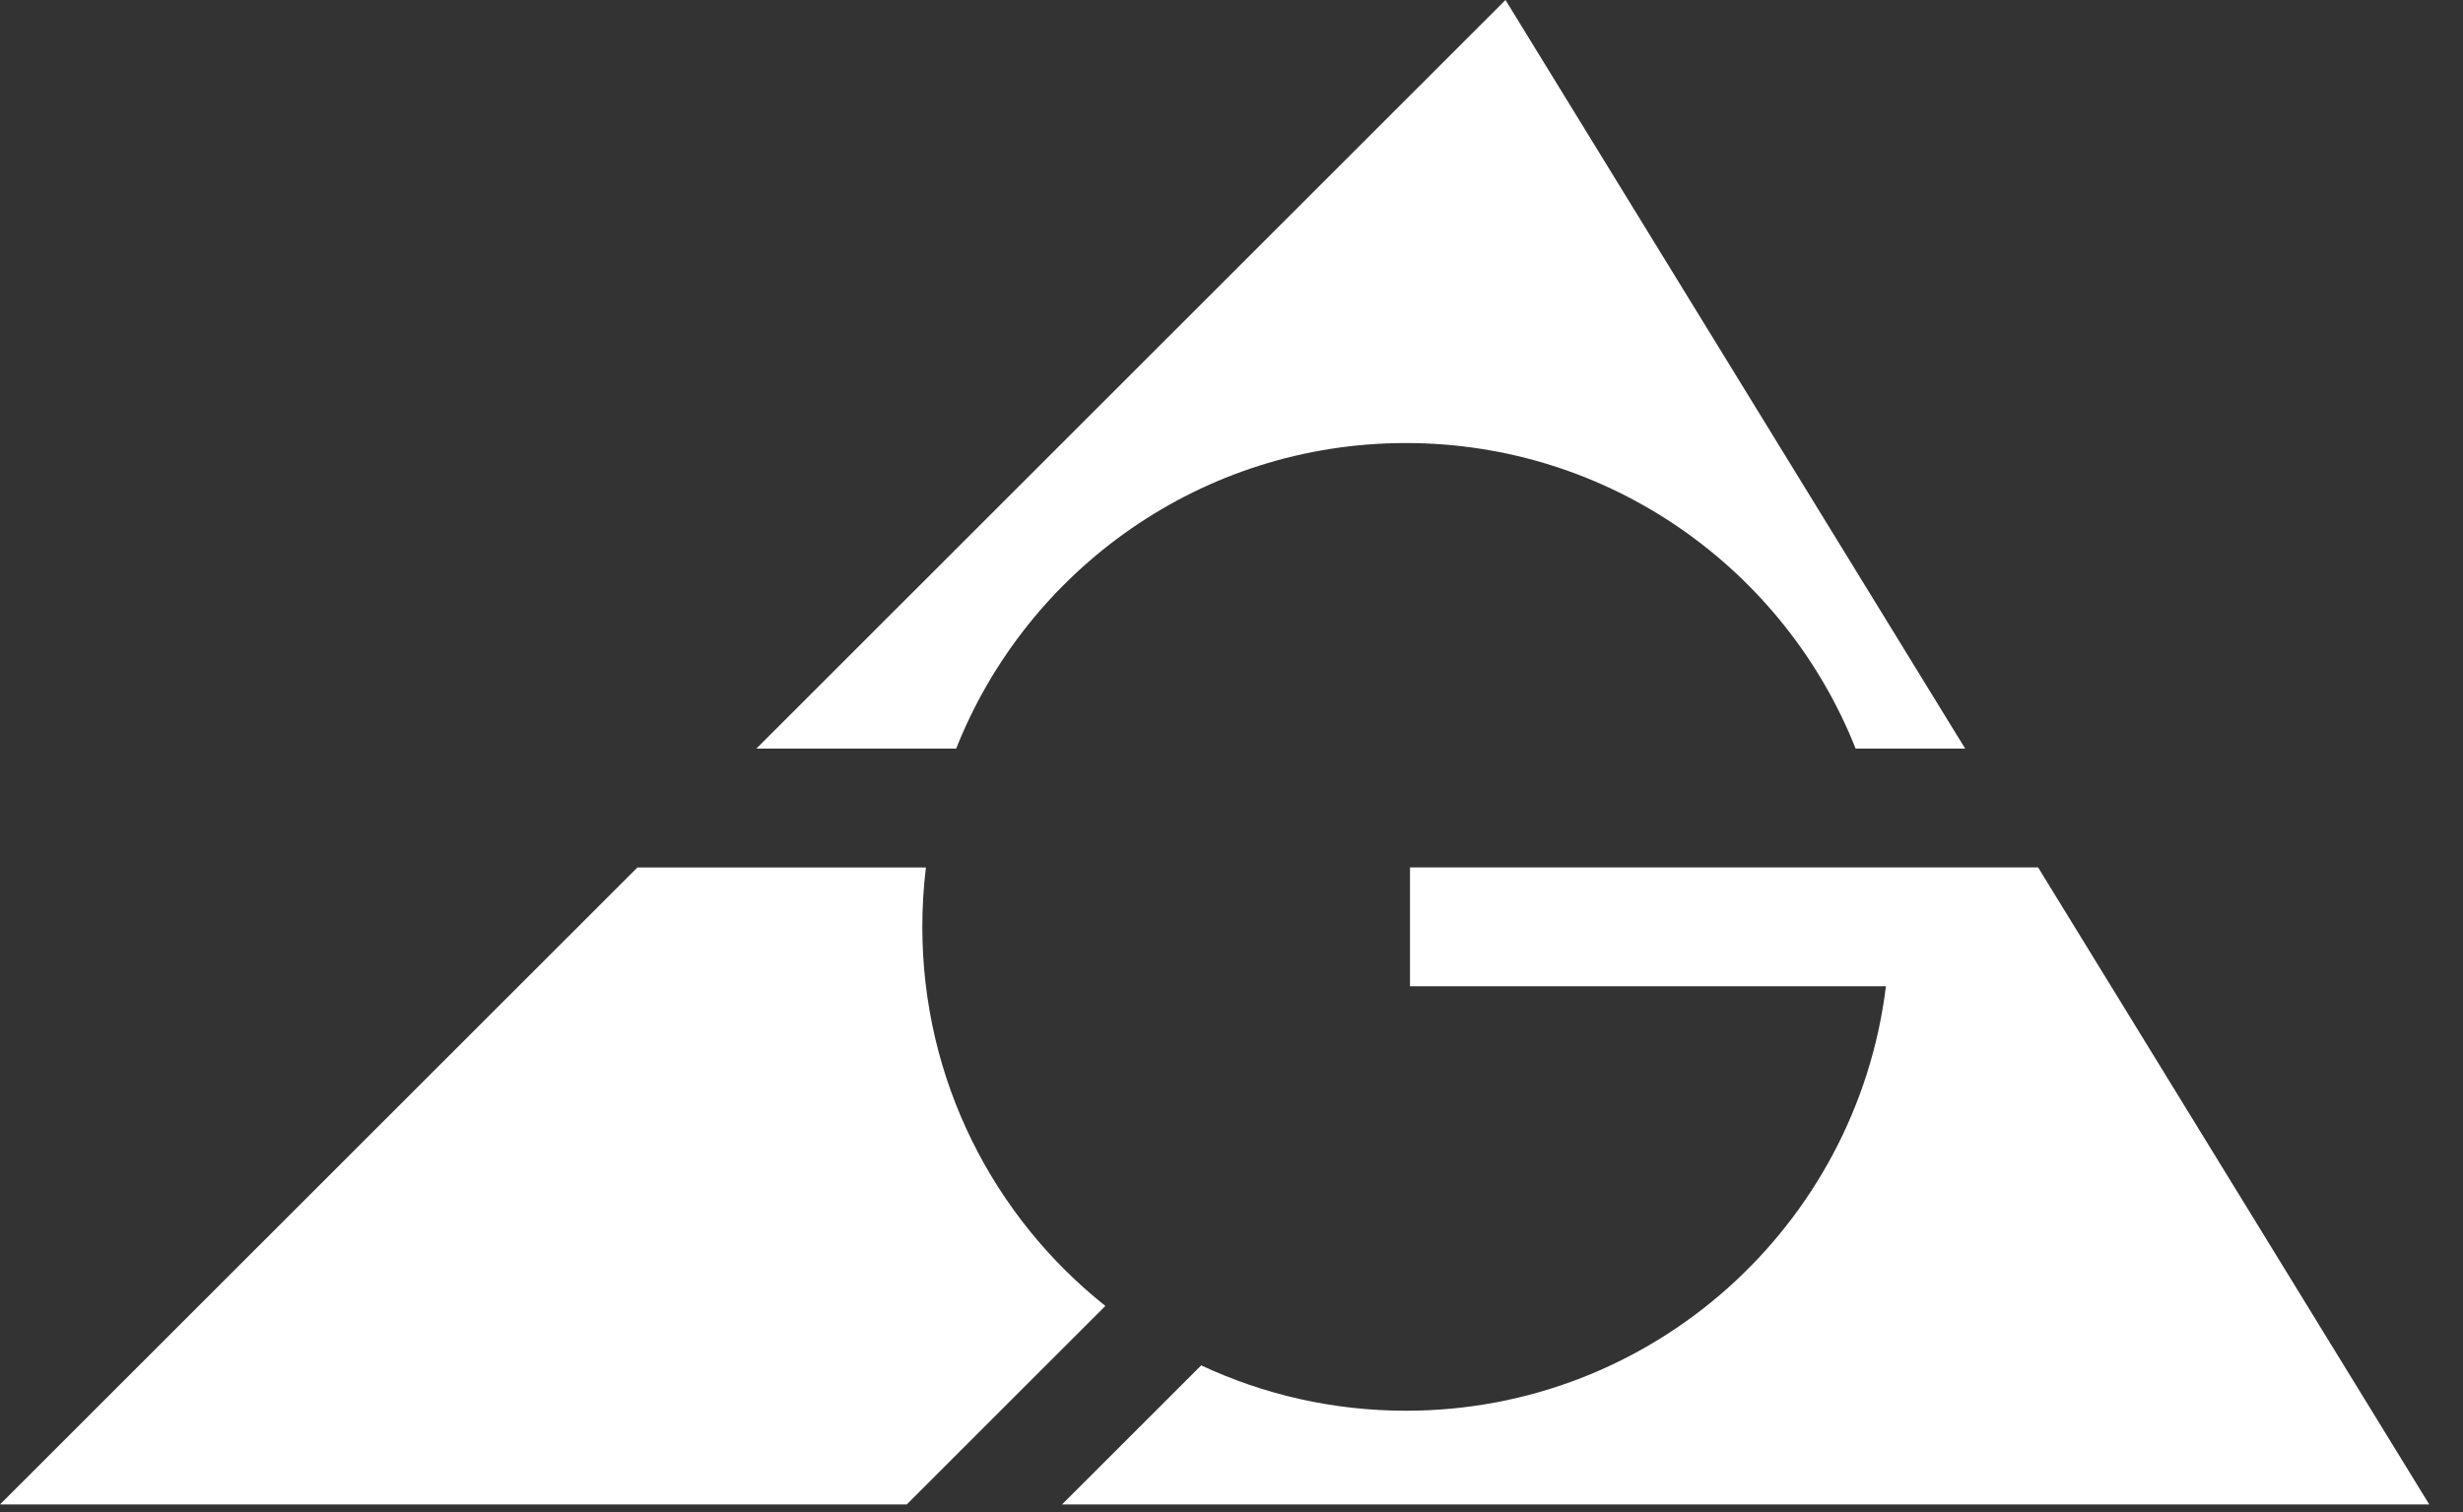
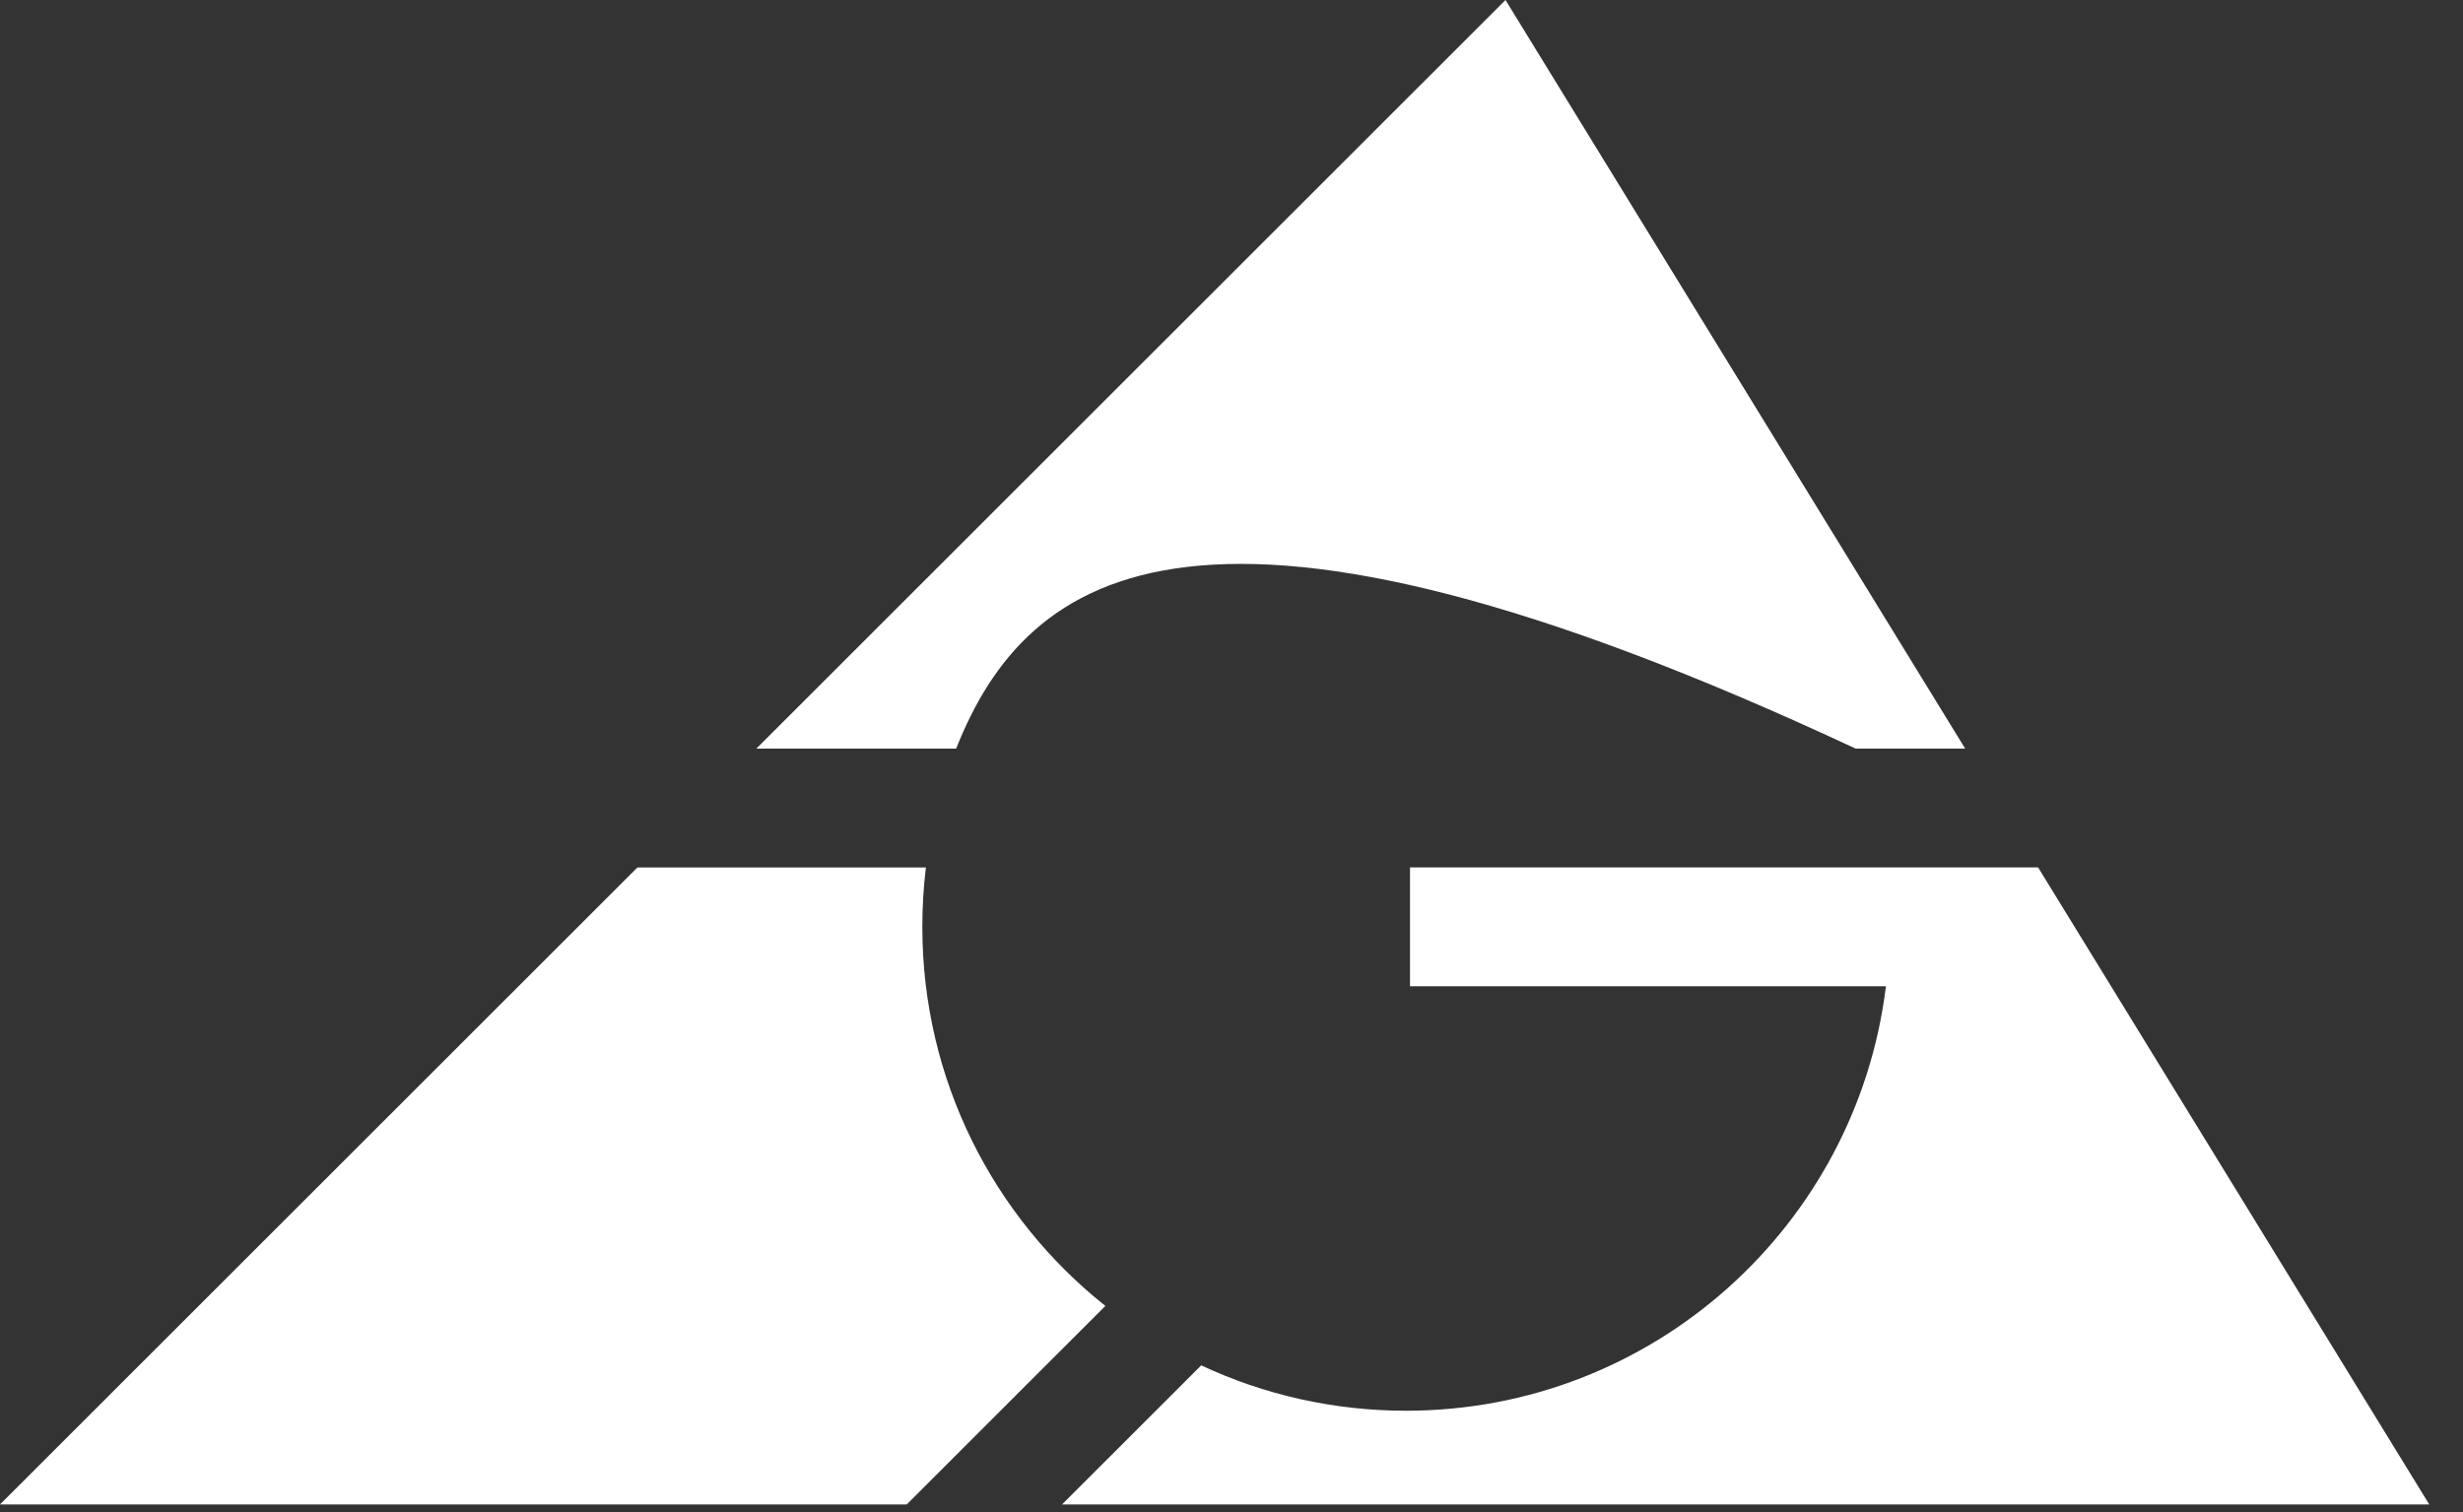
<svg xmlns="http://www.w3.org/2000/svg" width="57" height="35" viewBox="0 0 57 35" fill="none">
  <rect x="0" y="0" width="57" height="35" fill="#333333" stroke="none" />
-   <path fill-rule="evenodd" clip-rule="evenodd" d="M42.944 17.328C41.303 13.185 37.261 10.255 32.536 10.255C27.811 10.255 23.77 13.184 22.128 17.328H17.504L34.841 0L45.479 17.328H42.944ZM43.645 22.83C42.968 28.366 38.253 32.654 32.537 32.654C30.843 32.654 29.238 32.277 27.799 31.604L24.578 34.823H56.219L48.856 22.829L47.167 20.078H43.645H39.33H35.736H32.631V22.829H35.197H36.578H43.645V22.83ZM25.581 30.228C23 28.177 21.345 25.009 21.345 21.454C21.345 20.989 21.373 20.529 21.428 20.079H14.752L0 34.823H20.984L25.581 30.228Z" fill="white" />
+   <path fill-rule="evenodd" clip-rule="evenodd" d="M42.944 17.328C27.811 10.255 23.77 13.184 22.128 17.328H17.504L34.841 0L45.479 17.328H42.944ZM43.645 22.83C42.968 28.366 38.253 32.654 32.537 32.654C30.843 32.654 29.238 32.277 27.799 31.604L24.578 34.823H56.219L48.856 22.829L47.167 20.078H43.645H39.33H35.736H32.631V22.829H35.197H36.578H43.645V22.83ZM25.581 30.228C23 28.177 21.345 25.009 21.345 21.454C21.345 20.989 21.373 20.529 21.428 20.079H14.752L0 34.823H20.984L25.581 30.228Z" fill="white" />
</svg>